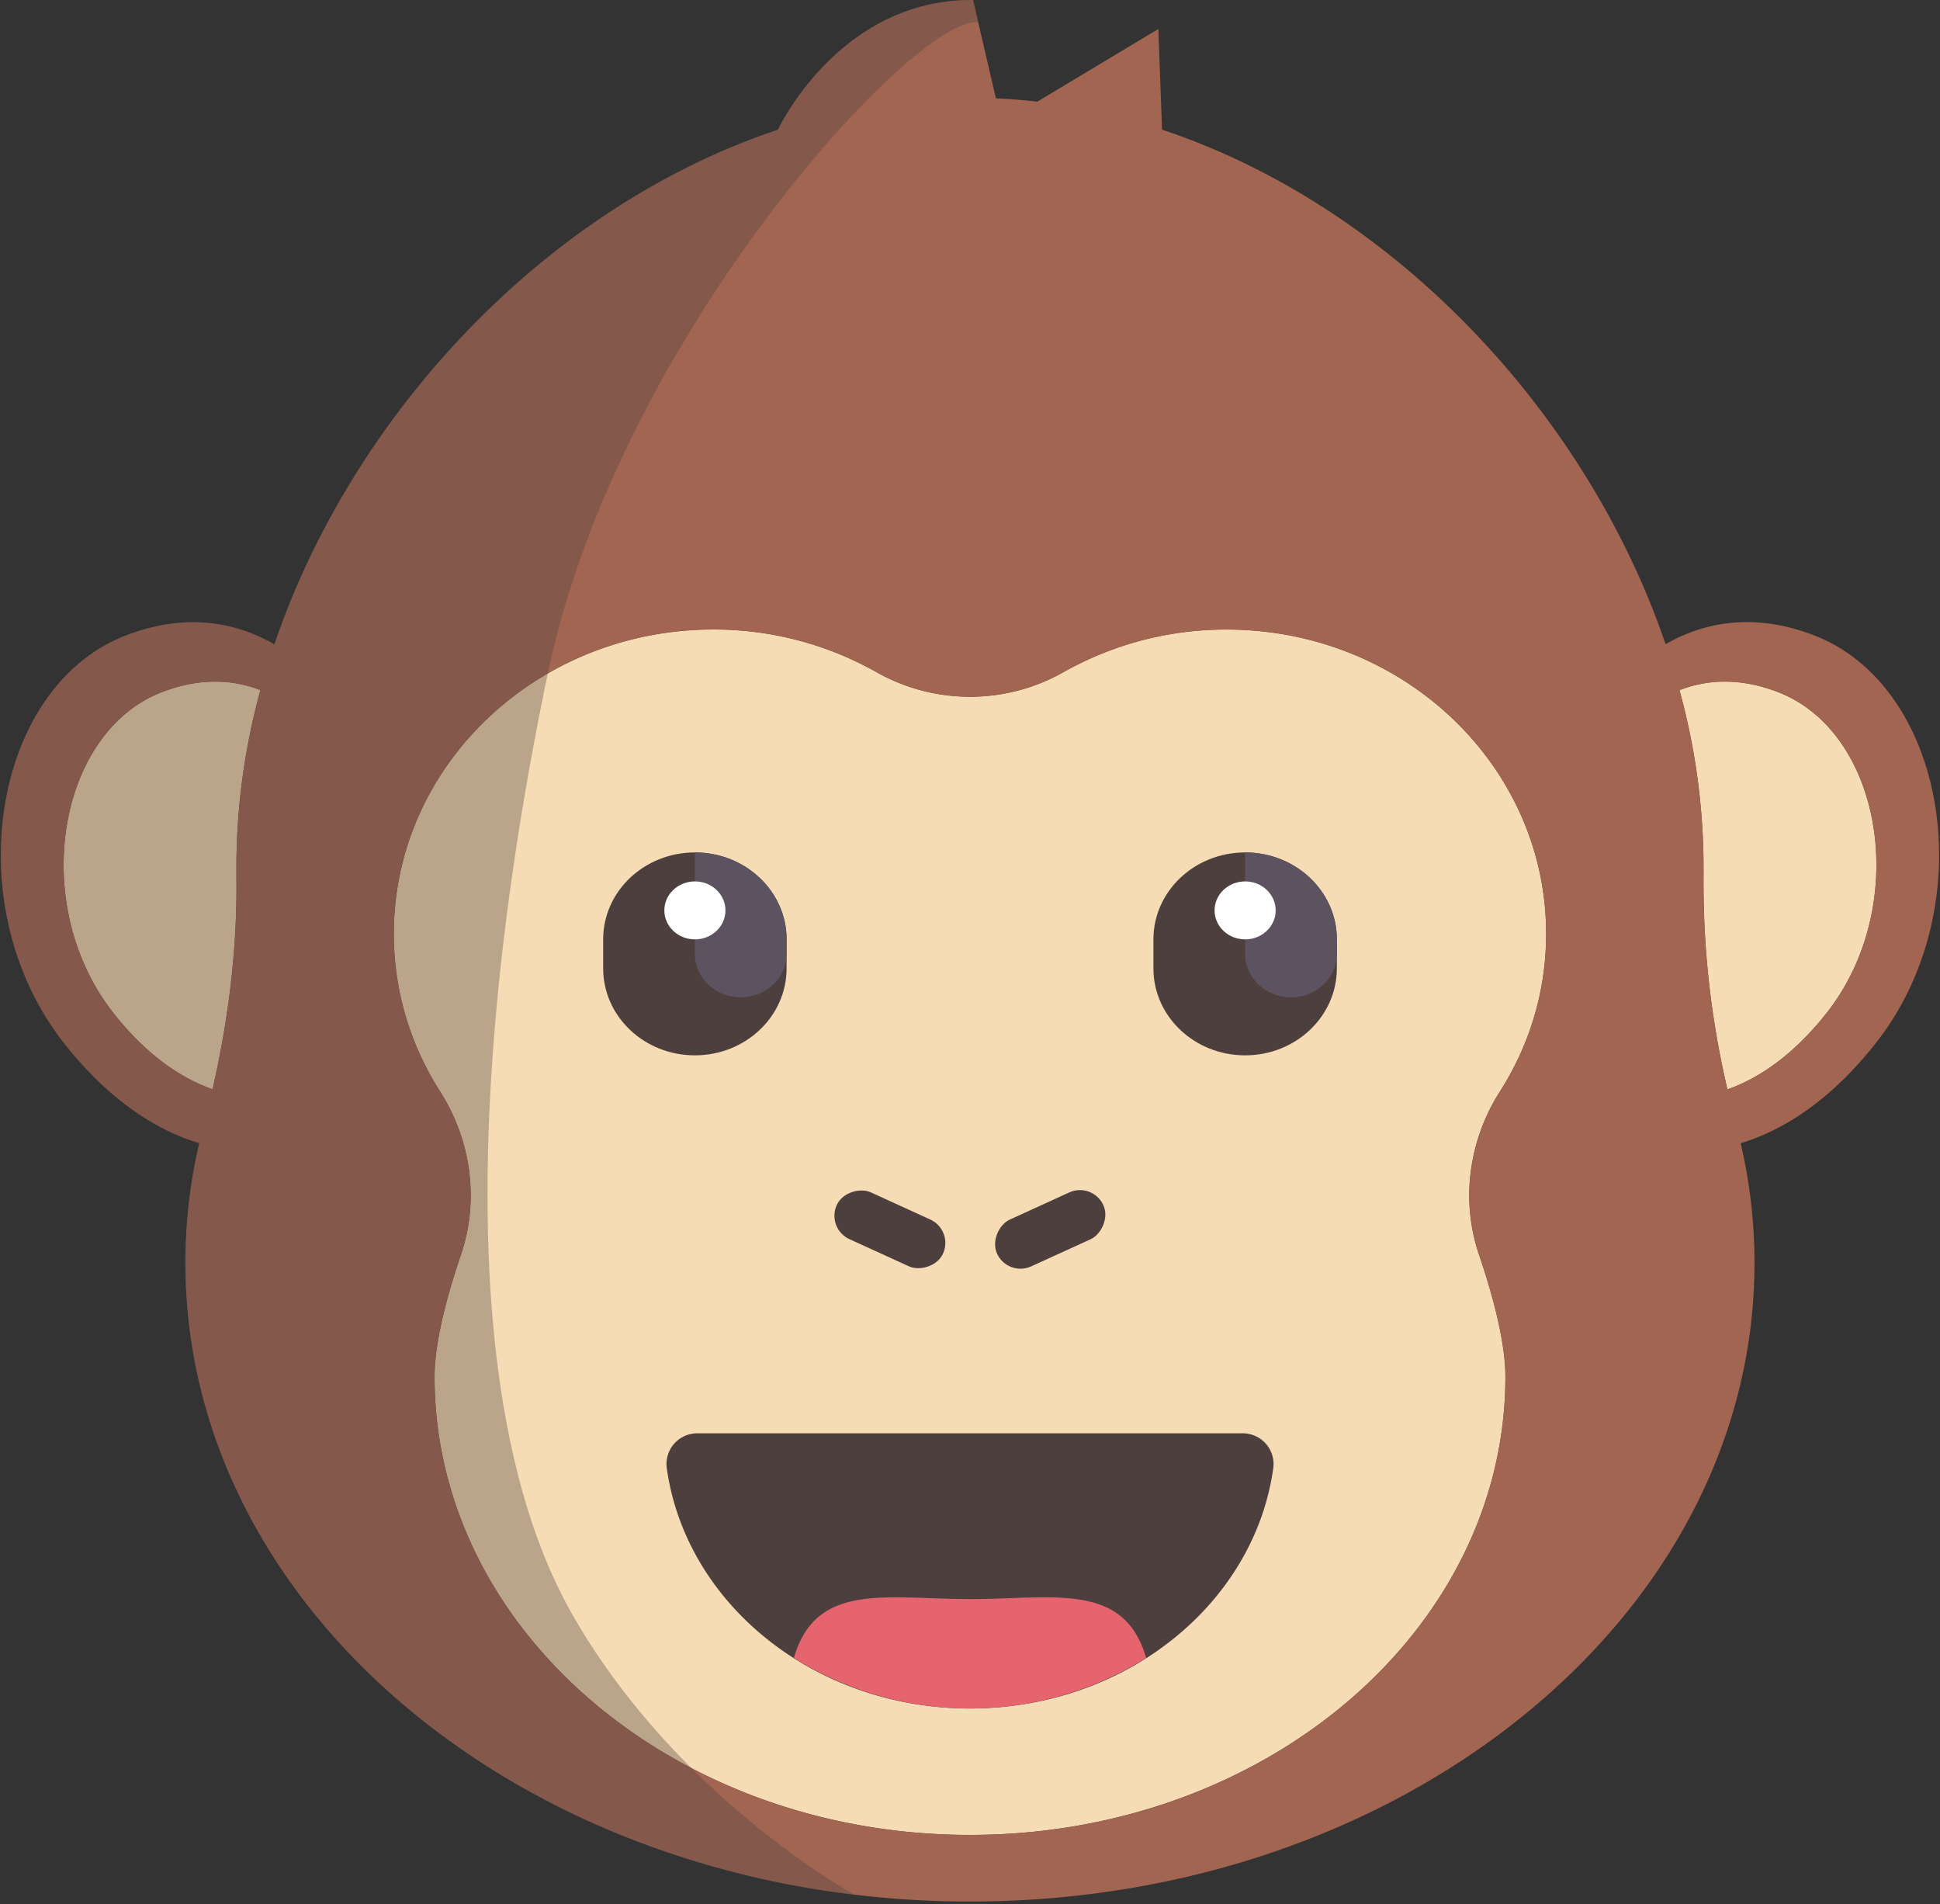
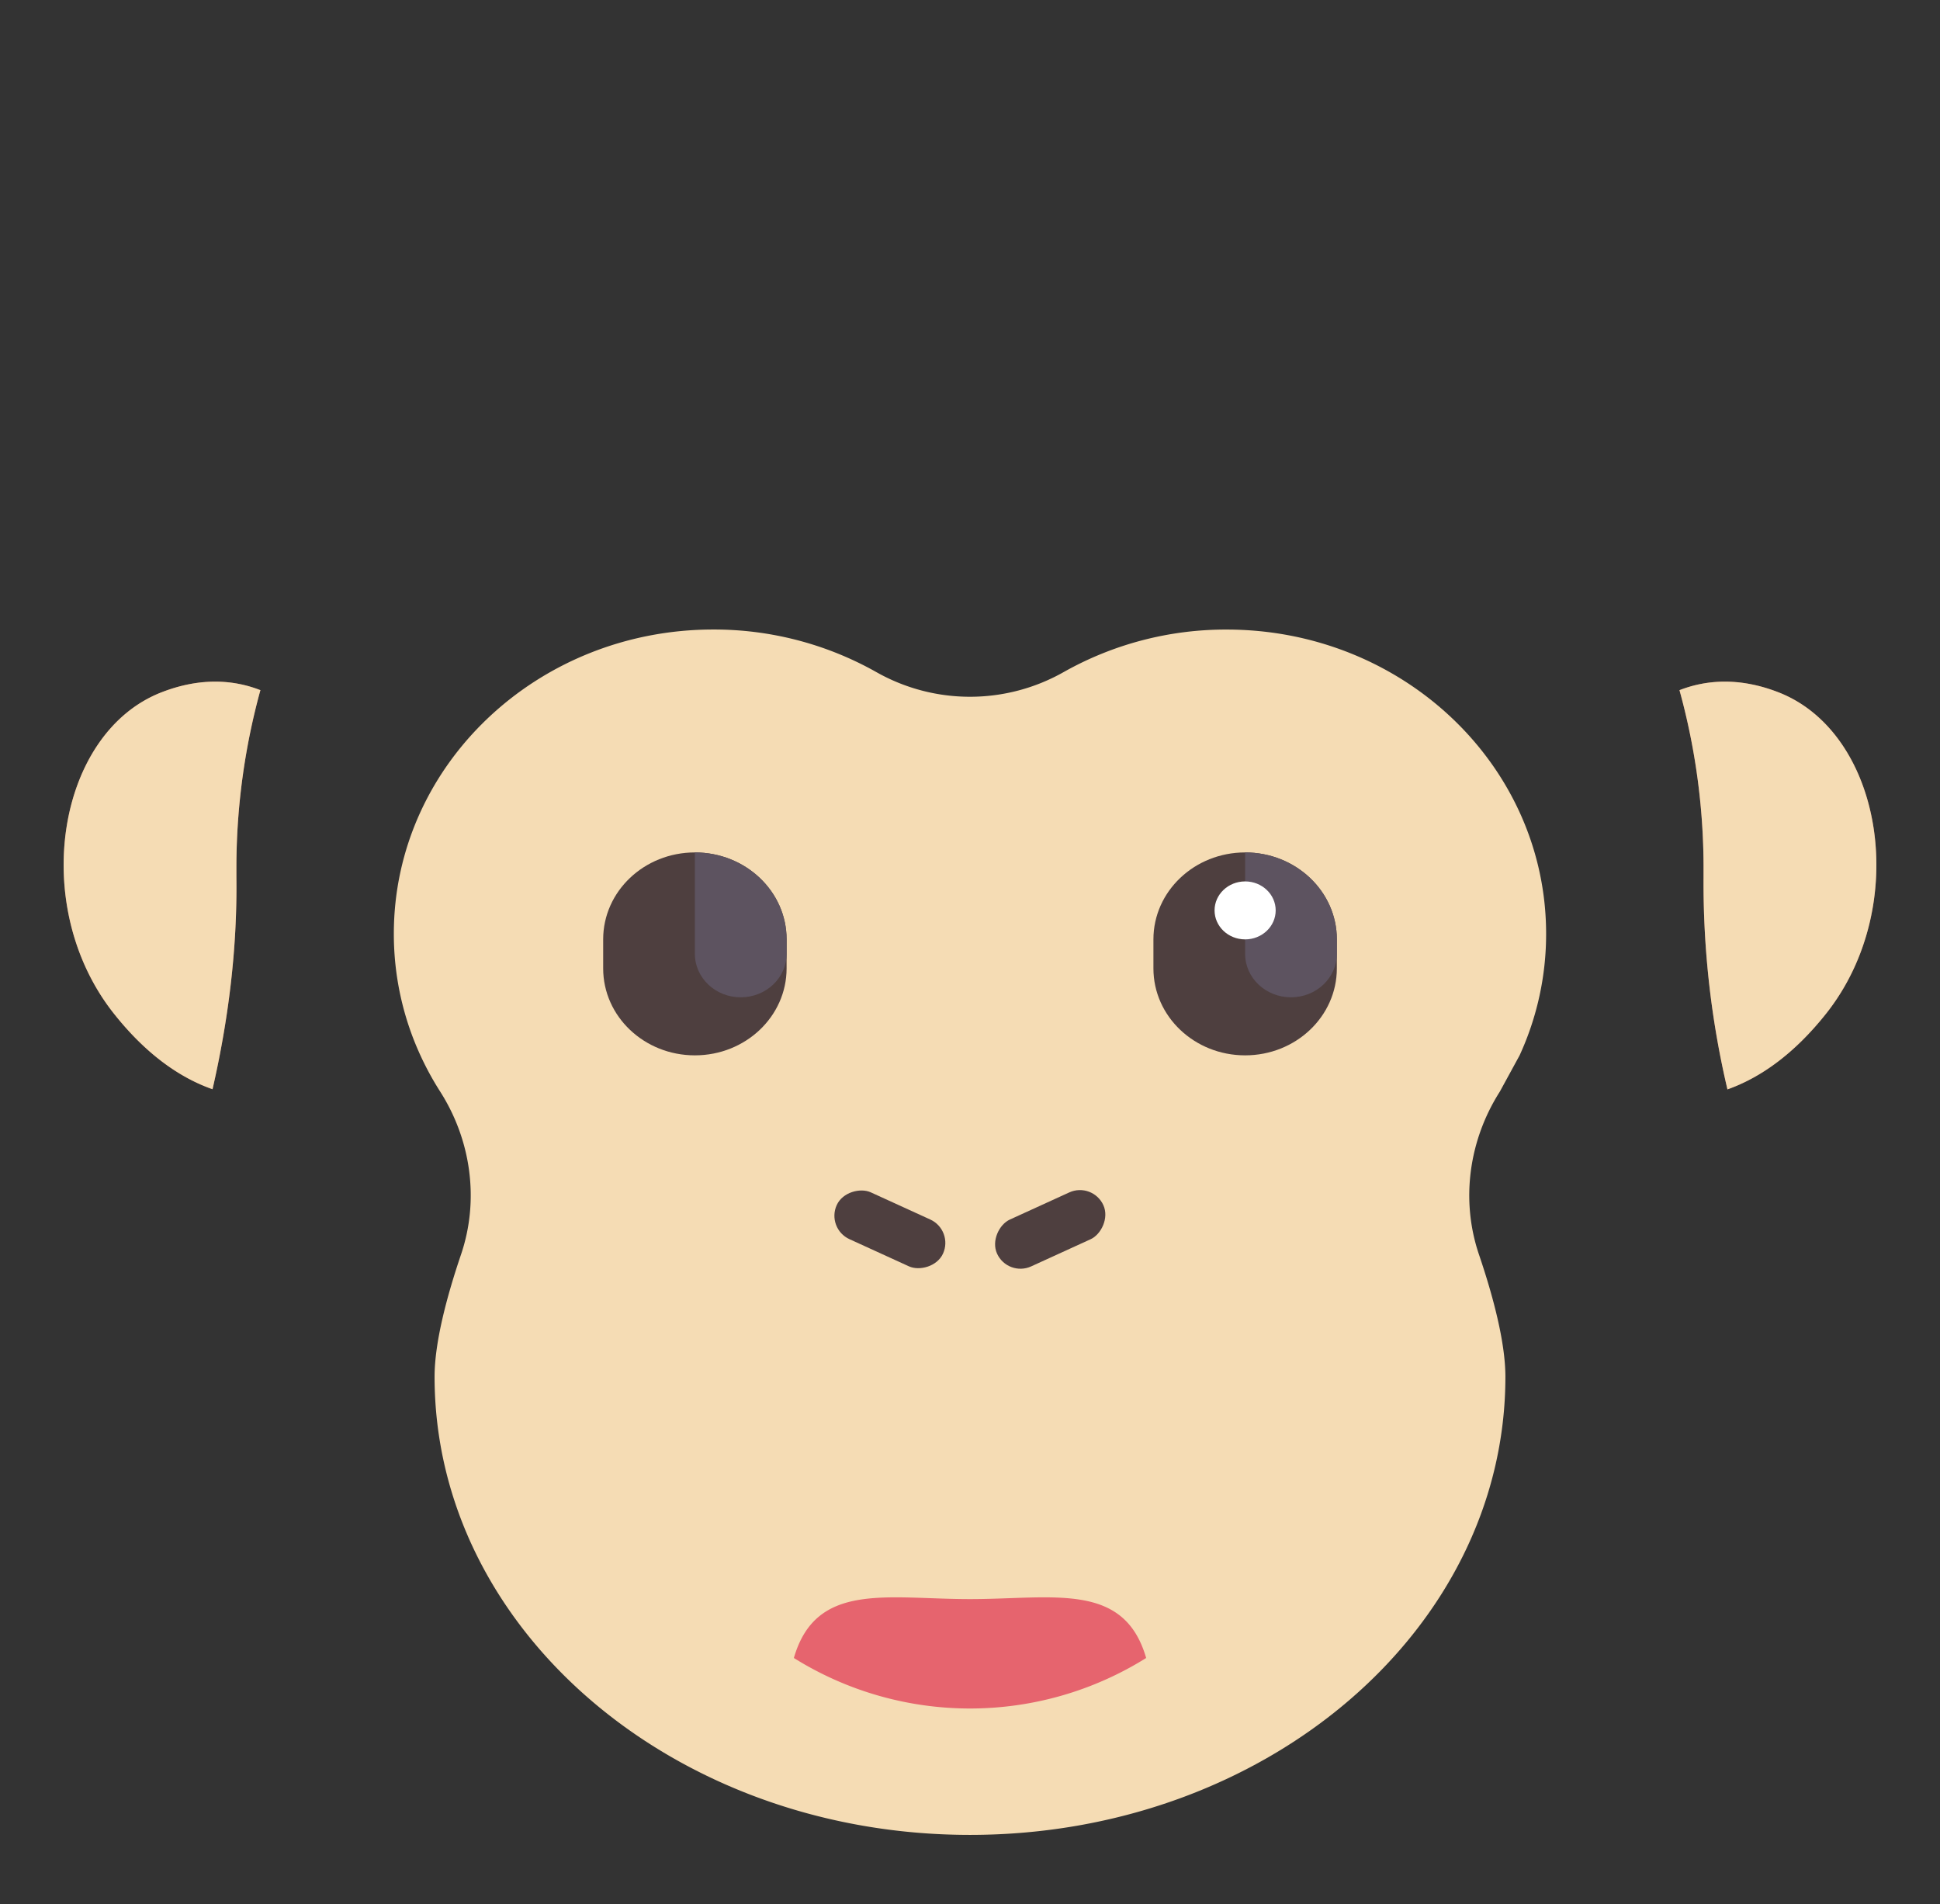
<svg xmlns="http://www.w3.org/2000/svg" id="Capa_1" data-name="Capa 1" viewBox="0 0 798 783">
  <rect x="0" y="0" width="798" height="783" fill="#333333" stroke="none" />
  <defs>
    <style>.cls-1{fill:#a16552;}.cls-2{fill:#f5dcb4;}.cls-3,.cls-7{fill:#4e3f3f;}.cls-4{fill:#e6646e;}.cls-5{fill:#5d5360;}.cls-6{fill:#fff;}.cls-7{opacity:0.35;}</style>
  </defs>
  <path class="cls-1" d="M107.06,284a275.78,275.78,0,0,0-9.82,71.82c0,1.7,0,3.37,0,5,.37,29.36-3.27,58.53-9.82,87.11C73.93,443.21,60,433.48,46.72,416.67c-34.95-44.27-23.3-115.33,19.81-132,16.31-6.32,30-5,40.61-.84Z" />
  <path class="cls-2" d="M107.06,284a275.78,275.78,0,0,0-9.82,71.82c0,1.7,0,3.37,0,5,.37,29.36-3.27,58.53-9.82,87.11C73.93,443.21,60,433.48,46.72,416.67c-34.95-44.27-23.3-115.33,19.81-132,16.31-6.32,30-5,40.61-.84Z" />
  <path class="cls-1" d="M751.29,416.67C738,433.46,724.09,443.19,710.57,448a369.59,369.59,0,0,1-9.83-87.1c0-1.66,0-3.33,0-5a274.93,274.93,0,0,0-9.9-72.08c10.66-4.14,24.3-5.48,40.61.84C774.59,301.34,786.24,372.4,751.29,416.67Z" />
  <path class="cls-2" d="M751.29,416.67C738,433.46,724.09,443.19,710.57,448a369.59,369.59,0,0,1-9.83-87.1c0-1.66,0-3.33,0-5a274.93,274.93,0,0,0-9.9-72.08c10.66-4.14,24.3-5.48,40.61.84C774.59,301.34,786.24,372.4,751.29,416.67Z" />
-   <path class="cls-1" d="M616.94,448.92c-12.69,19.9-16.2,44.53-8.58,67,5.74,16.9,10.87,36,10.87,50.25,0,104.06-98.59,188.41-220.23,188.41S178.76,670.21,178.76,566.15c0-14.23,5.14-33.34,10.88-50.25,7.61-22.43,4.12-47.08-8.58-67A122.58,122.58,0,0,1,172.93,434,119.35,119.35,0,0,1,162,384c0-69.1,58.83-125.12,131.41-125.12a135.88,135.88,0,0,1,66.94,17.44,78.21,78.21,0,0,0,77.29,0,135.76,135.76,0,0,1,66.92-17.42c72.59,0,131.42,56,131.42,125.12a119.39,119.39,0,0,1-10.91,50A122.51,122.51,0,0,1,616.94,448.92Z" />
-   <path class="cls-2" d="M616.94,448.92c-12.69,19.9-16.2,44.53-8.58,67,5.74,16.9,10.87,36,10.87,50.25,0,104.06-98.59,188.41-220.23,188.41S178.76,670.21,178.76,566.15c0-14.23,5.14-33.34,10.88-50.25,7.61-22.43,4.12-47.08-8.58-67A122.58,122.58,0,0,1,172.93,434,119.35,119.35,0,0,1,162,384c0-69.1,58.83-125.12,131.41-125.12a135.88,135.88,0,0,1,66.94,17.44,78.21,78.21,0,0,0,77.29,0,135.76,135.76,0,0,1,66.92-17.42c72.59,0,131.42,56,131.42,125.12a119.39,119.39,0,0,1-10.91,50A122.51,122.51,0,0,1,616.94,448.92Z" />
-   <path class="cls-3" d="M286.81,589.43a12.65,12.65,0,0,0-12.55,14.29c7.8,55.75,60.68,98.88,124.75,98.88S516,659.47,523.76,603.72a12.66,12.66,0,0,0-12.56-14.29Z" />
+   <path class="cls-2" d="M616.94,448.92c-12.69,19.9-16.2,44.53-8.58,67,5.74,16.9,10.87,36,10.87,50.25,0,104.06-98.59,188.41-220.23,188.41S178.76,670.21,178.76,566.15c0-14.23,5.14-33.34,10.88-50.25,7.61-22.43,4.12-47.08-8.58-67A122.58,122.58,0,0,1,172.93,434,119.35,119.35,0,0,1,162,384c0-69.1,58.83-125.12,131.41-125.12a135.88,135.88,0,0,1,66.94,17.44,78.21,78.21,0,0,0,77.29,0,135.76,135.76,0,0,1,66.92-17.42c72.59,0,131.42,56,131.42,125.12a119.39,119.39,0,0,1-10.91,50Z" />
  <path class="cls-4" d="M326.55,681.83a136.76,136.76,0,0,0,144.91,0c-9.08-31.47-38.16-24.22-72.45-24.22S335.64,650.36,326.55,681.83Z" />
-   <path class="cls-1" d="M746.39,261.35c-26.06-10.11-46.75-4.78-61.28,3.58a320.3,320.3,0,0,0-12.25-30.74q-5.05-11-10.92-21.73C622.06,139.49,555,78.92,478,53.32l-1.52-41.41L426.7,41.81c-2-.22-4-.44-6-.62-3.68-.34-7.34-.59-11.05-.75L402.37,9.12,400.24,0c-2.48,0-4.92.07-7.28.27-46.37,3.76-69.44,45.88-73,53.1C243,79,176,139.52,136.07,212.46q-5.87,10.69-10.92,21.73A323.37,323.37,0,0,0,112.89,265c-.61-.37-1.23-.72-1.87-1.05-14.42-7.74-34.46-12.22-59.4-2.55C-3.15,282.59-17.93,372.86,26.45,429.11c18.11,22.9,37.17,35.44,55.52,41-.25,1-.47,2.07-.7,3.1a214.9,214.9,0,0,0-5,46.08c0,107.45,79.26,199.87,192.8,240.54a376.31,376.31,0,0,0,82.44,19.33,397.33,397.33,0,0,0,44,2.82c1.16,0,2.33,0,3.49,0C577.23,782,721.7,664.39,721.7,519.31a215.53,215.53,0,0,0-5-46.08c-.23-1-.46-2.07-.7-3.09,18.35-5.59,37.41-18.13,55.5-41.05C815.94,372.86,801.14,282.58,746.39,261.35ZM107.06,284a275.78,275.78,0,0,0-9.82,71.82c0,1.7,0,3.37,0,5,.37,29.36-3.27,58.53-9.82,87.11C73.93,443.21,60,433.48,46.72,416.67c-34.95-44.27-23.3-115.33,19.81-132,16.31-6.32,30-5,40.61-.84Zm518,150a122.51,122.51,0,0,1-8.14,14.93c-12.69,19.9-16.2,44.53-8.58,67,5.74,16.9,10.87,36,10.87,50.25,0,104.06-98.59,188.41-220.23,188.41S178.76,670.21,178.76,566.15c0-14.23,5.14-33.34,10.88-50.25,7.61-22.43,4.12-47.08-8.58-67A122.58,122.58,0,0,1,172.93,434,119.35,119.35,0,0,1,162,384c0-69.1,58.83-125.12,131.41-125.12a135.88,135.88,0,0,1,66.94,17.44,78.21,78.21,0,0,0,77.29,0,135.76,135.76,0,0,1,66.92-17.42c72.59,0,131.42,56,131.42,125.12A119.39,119.39,0,0,1,625.08,434Zm126.21-17.32C738,433.46,724.09,443.19,710.57,448a369.59,369.59,0,0,1-9.83-87.1c0-1.66,0-3.33,0-5a274.93,274.93,0,0,0-9.9-72.08c10.66-4.14,24.3-5.48,40.61.84C774.59,301.34,786.24,372.4,751.29,416.67Z" />
  <rect class="cls-3" x="355.46" y="481.55" width="21.16" height="48.06" rx="10.58" transform="translate(-245.92 628.44) rotate(-65.45)" />
  <rect class="cls-3" x="421.4" y="481.55" width="21.16" height="48.06" rx="10.58" transform="translate(151.6 1108.57) rotate(-114.55)" />
  <path class="cls-3" d="M285.83,434h0c-20.83,0-37.72-16-37.72-35.75V386.3c0-19.75,16.89-35.75,37.72-35.75h0c20.84,0,37.73,16,37.73,35.75v11.91C323.56,418,306.67,434,285.83,434Z" />
  <path class="cls-5" d="M285.83,350.55v41.71c0,9.87,8.45,17.87,18.86,17.87s18.87-8,18.87-17.87v-6C323.56,366.55,306.67,350.55,285.83,350.55Z" />
-   <ellipse class="cls-6" cx="285.84" cy="374.39" rx="12.57" ry="11.92" />
  <path class="cls-3" d="M512.17,434h0c-20.83,0-37.72-16-37.72-35.75V386.3c0-19.75,16.89-35.75,37.72-35.75h0c20.84,0,37.73,16,37.73,35.75v11.91C549.9,418,533,434,512.17,434Z" />
  <path class="cls-5" d="M512.17,350.55v41.71c0,9.87,8.45,17.87,18.86,17.87s18.87-8,18.87-17.87v-6C549.9,366.55,533,350.55,512.17,350.55Z" />
  <ellipse class="cls-6" cx="512.17" cy="374.39" rx="12.57" ry="11.92" />
-   <path class="cls-7" d="M402.37,9.12c-8.44-.84-26.92,12.44-49.05,35.48-5.51,5.74-11.26,12.11-17.16,19C292.81,114.46,242.55,194.66,225.33,277c-28.9,138.17-40.64,298.47,10.35,387.39C278.9,739.7,351.54,779.18,351.54,779.18a376.31,376.31,0,0,1-82.44-19.33C155.56,719.18,76.3,626.76,76.3,519.31a214.9,214.9,0,0,1,5-46.08c.23-1,.45-2.07.7-3.1-18.35-5.58-37.41-18.12-55.52-41-44.38-56.25-29.6-146.52,25.17-167.76,24.94-9.67,45-5.19,59.4,2.55.64.33,1.26.68,1.87,1.05a323.37,323.37,0,0,1,12.26-30.76q5.06-11,10.92-21.73C176,139.52,243,79,319.92,53.36c3.6-7.22,26.67-49.34,73-53.1,2.36-.2,4.8-.29,7.28-.27Z" />
</svg>